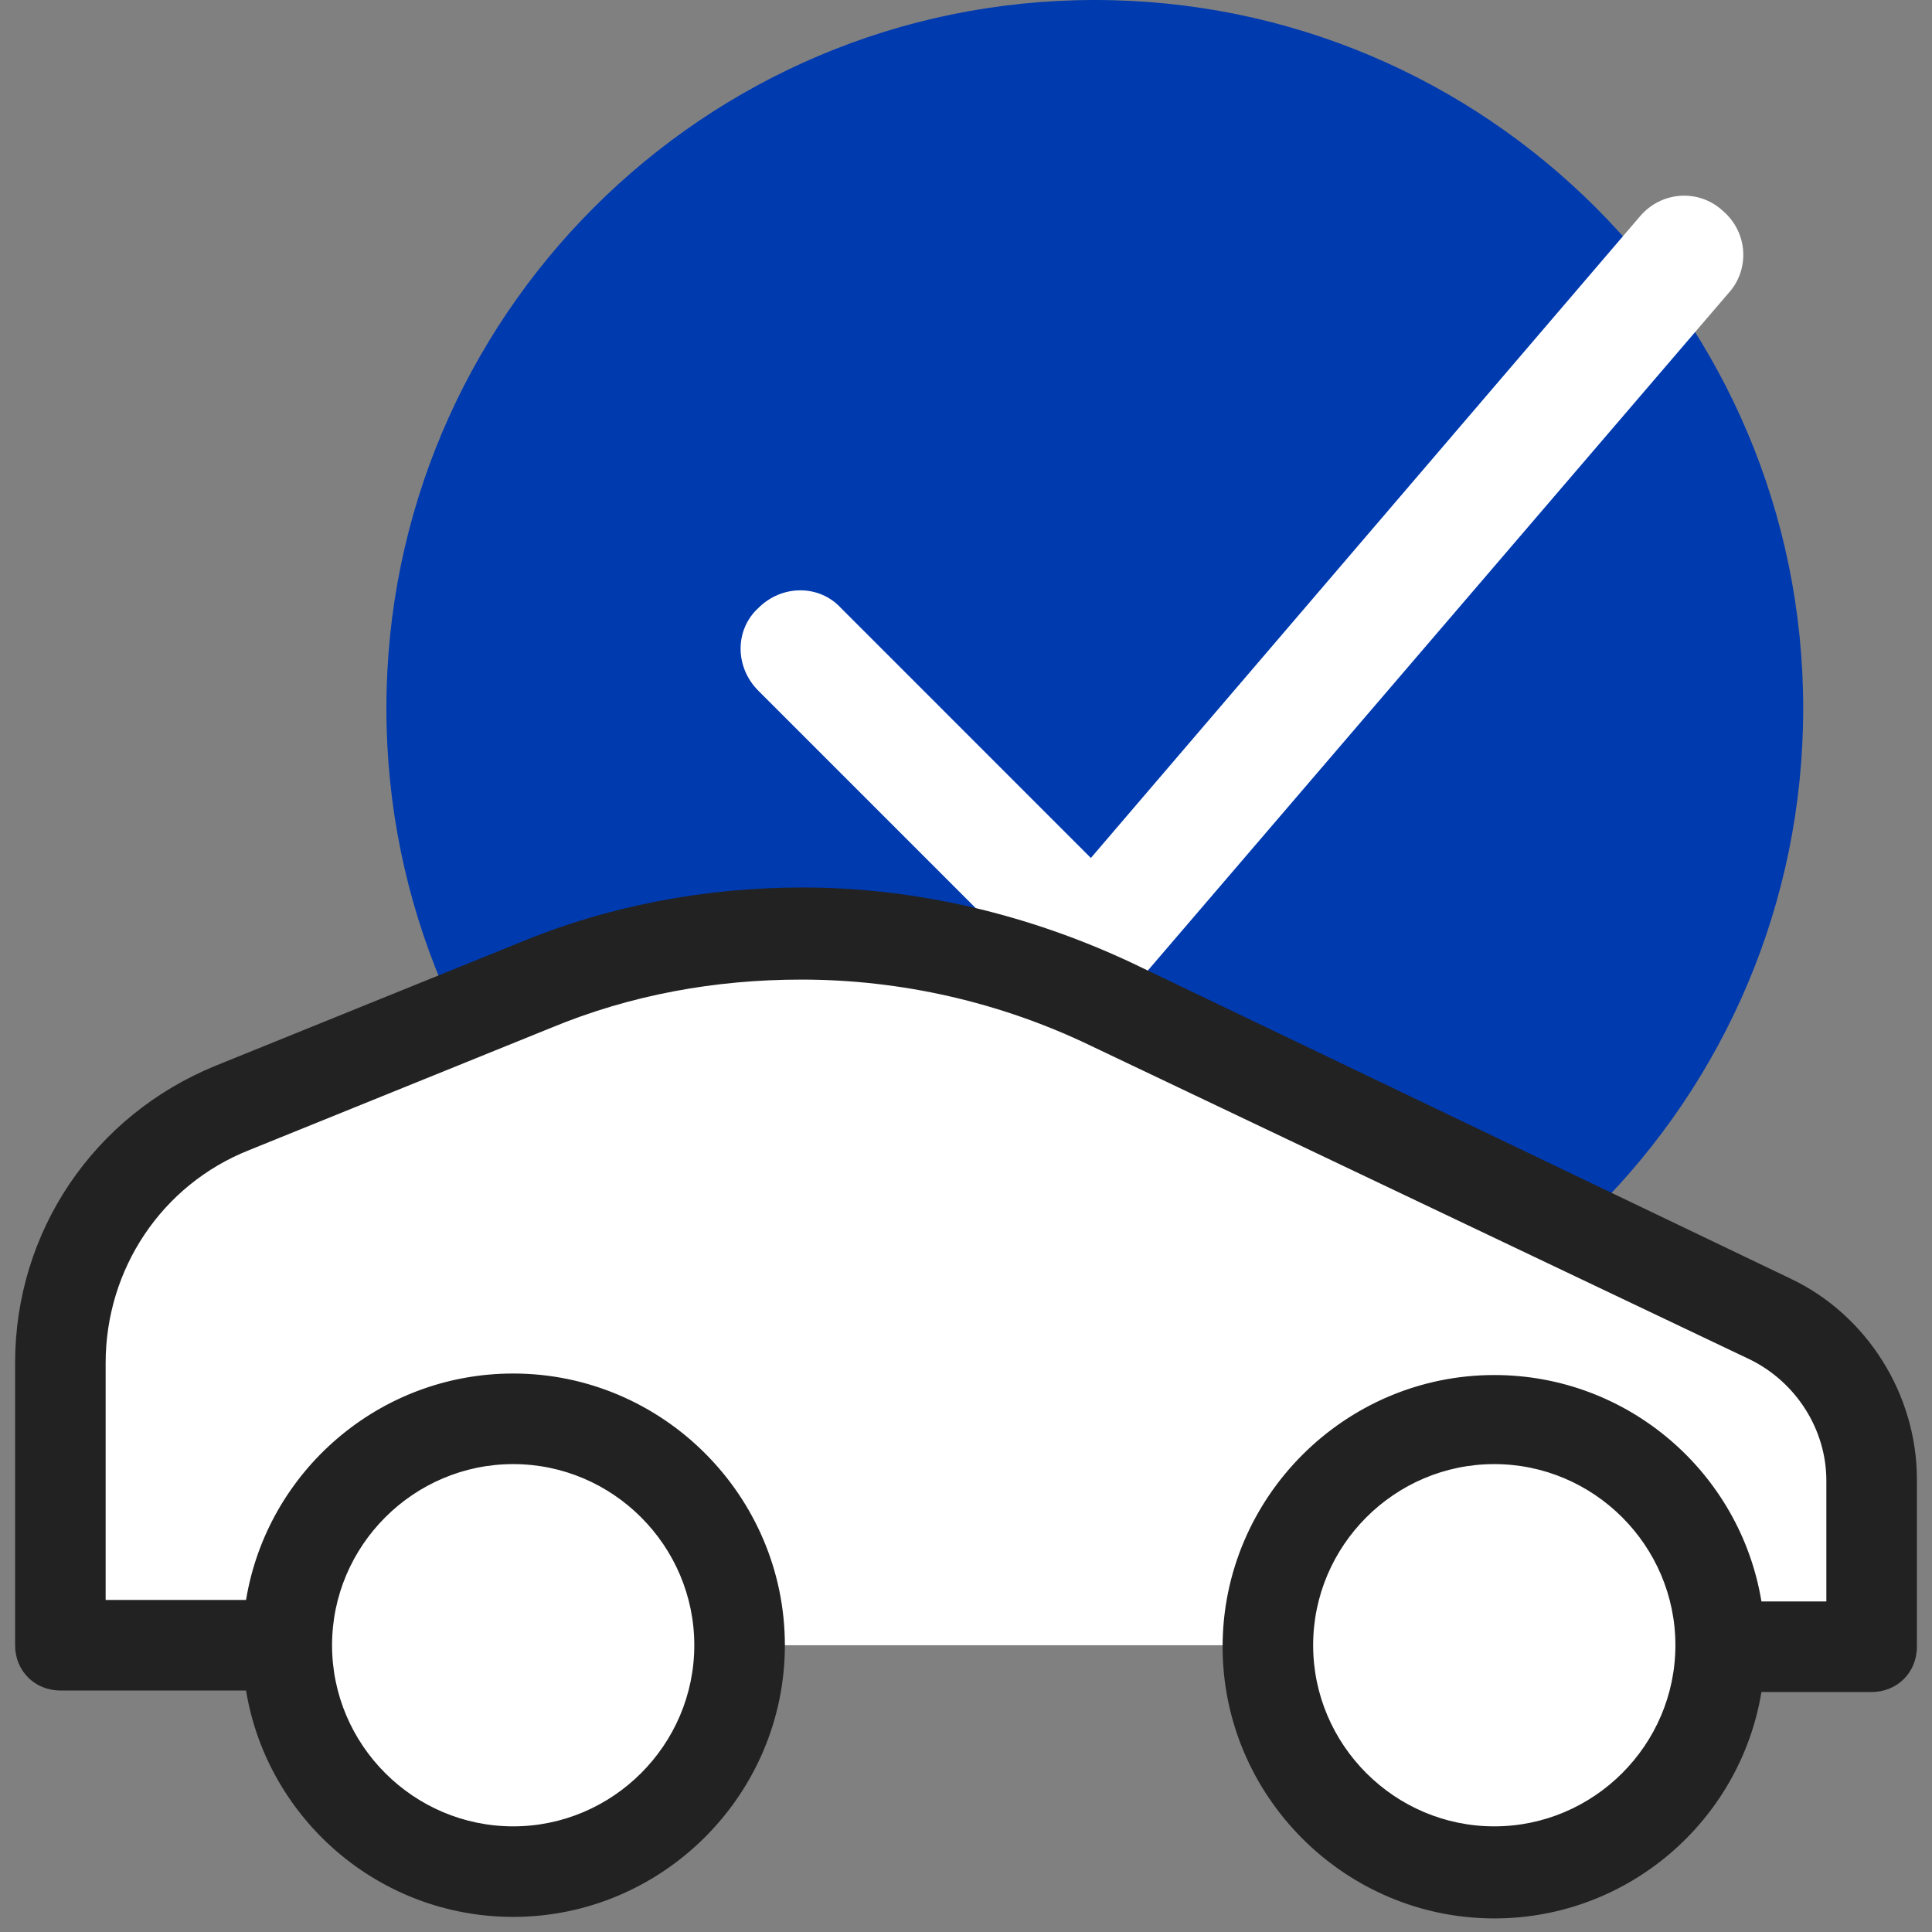
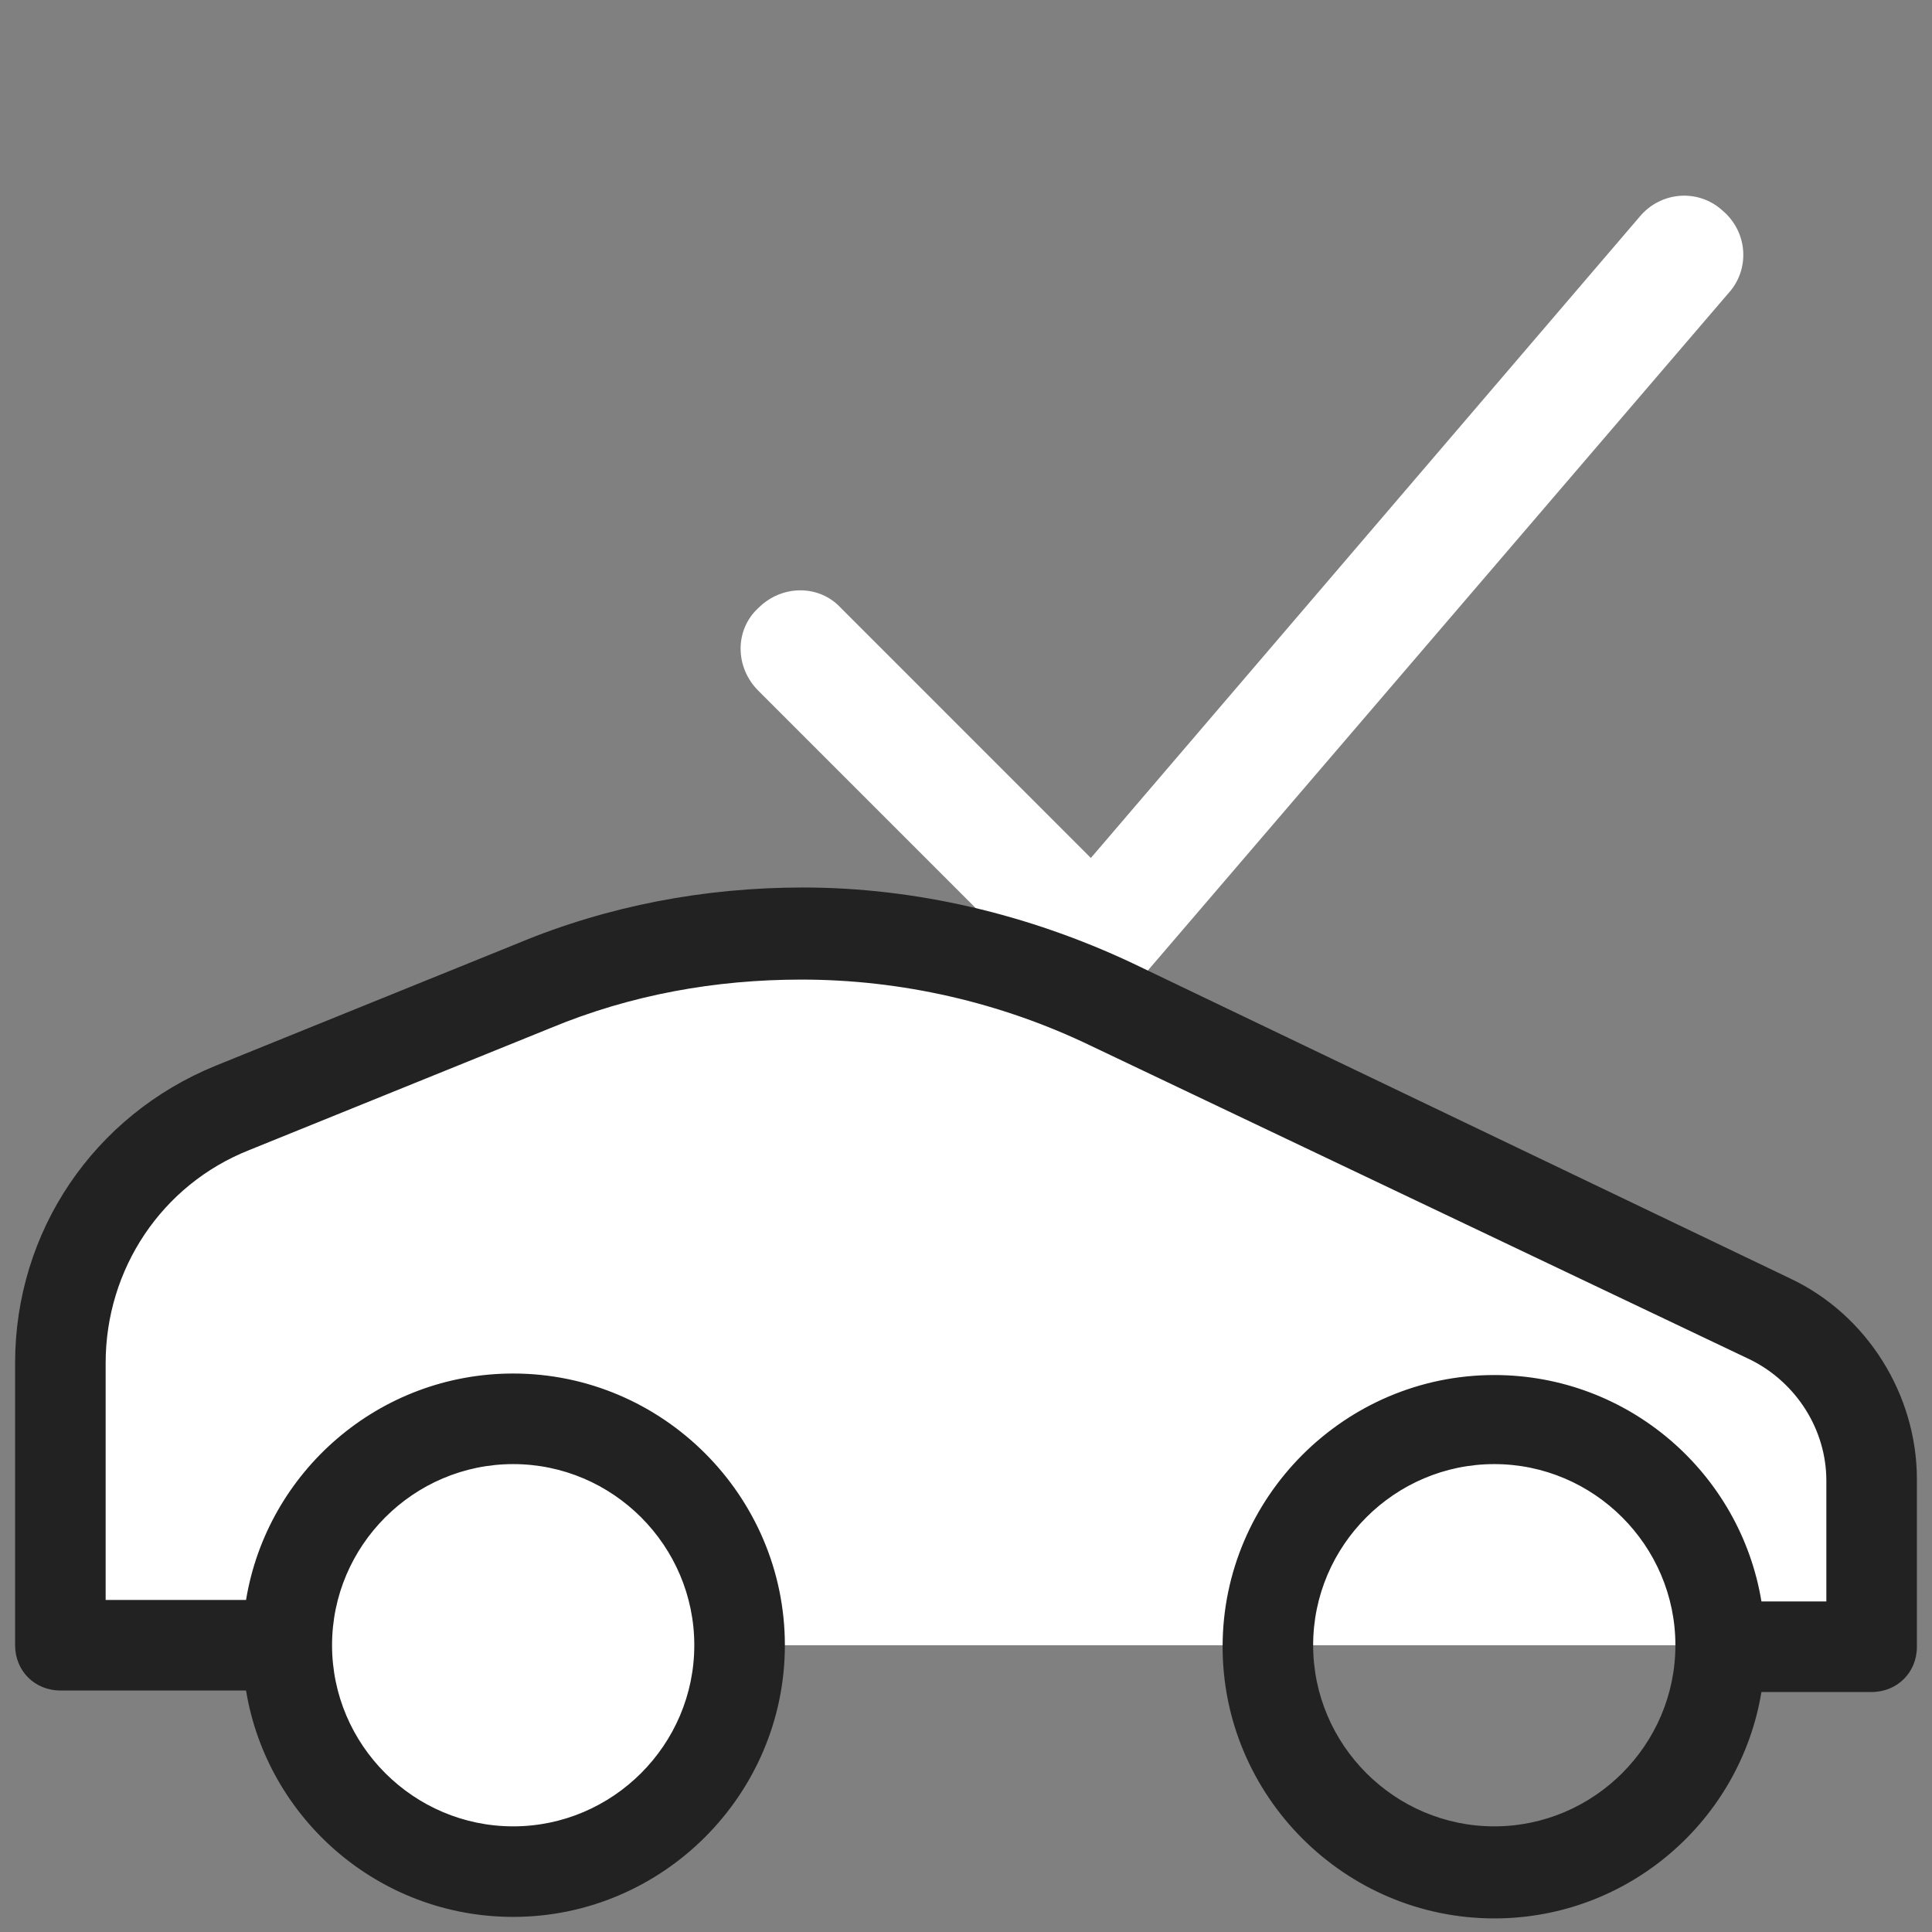
<svg xmlns="http://www.w3.org/2000/svg" width="60" height="60" viewBox="0 0 60 60" fill="none">
  <rect x="0" y="0" width="60" height="60" fill="#808080" stroke="none" />
  <g clip-path="url(#clip0_15_97)">
-     <path d="M34 44C46.15 44 56 34.15 56 22C56 9.85 46.15 0 34 0C21.85 0 12 9.85 12 22C12 34.15 21.85 44 34 44Z" fill="#003AAF" />
    <path d="M34 31.167C33.511 31.167 33.022 30.983 32.717 30.617L23.55 21.45C22.817 20.717 22.817 19.556 23.55 18.883C24.283 18.15 25.444 18.15 26.117 18.883L33.878 26.645L50.928 6.722C51.6 5.928 52.761 5.867 53.494 6.539C54.289 7.211 54.35 8.372 53.678 9.106L35.344 30.494C35.039 30.861 34.55 31.106 34 31.106C34.061 31.167 34 31.167 34 31.167Z" fill="white" />
    <path d="M23.438 51.094H39.375H53.438H58.125V44.062C58.125 41.953 56.906 41.859 54.984 40.922L34.547 31.172C31.547 29.719 28.266 28.969 24.938 28.969C22.078 28.969 19.266 29.531 16.594 30.609L7.219 34.406C3.984 35.719 1.875 38.859 1.875 42.328V51.094H8.906H23.438Z" fill="white" />
    <path d="M15.938 58.125C19.821 58.125 22.969 54.977 22.969 51.094C22.969 47.211 19.821 44.062 15.938 44.062C12.054 44.062 8.906 47.211 8.906 51.094C8.906 54.977 12.054 58.125 15.938 58.125Z" fill="white" />
-     <path d="M46.406 58.125C50.289 58.125 53.438 54.977 53.438 51.094C53.438 47.211 50.289 44.062 46.406 44.062C42.523 44.062 39.375 47.211 39.375 51.094C39.375 54.977 42.523 58.125 46.406 58.125Z" fill="white" />
    <path d="M55.594 39.703L35.156 29.906C31.969 28.406 28.453 27.562 24.938 27.562C21.891 27.562 18.891 28.125 16.078 29.297L6.703 33.094C2.906 34.641 0.469 38.25 0.469 42.328V51.094C0.469 51.891 1.078 52.5 1.875 52.5H7.641C8.297 56.484 11.766 59.531 15.938 59.531C20.578 59.531 24.375 55.734 24.375 51.094C24.375 46.453 20.578 42.656 15.938 42.656C11.766 42.656 8.297 45.703 7.641 49.688H3.281V42.328C3.281 39.422 5.016 36.797 7.734 35.719L17.109 31.922C19.594 30.891 22.219 30.422 24.891 30.422C27.984 30.422 31.078 31.125 33.891 32.484L54.375 42.234C55.781 42.938 56.719 44.391 56.719 45.984V49.734H54.703C54.047 45.75 50.578 42.703 46.406 42.703C41.766 42.703 37.969 46.5 37.969 51.141C37.969 55.781 41.766 59.578 46.406 59.578C50.578 59.578 54.047 56.531 54.703 52.547H58.125C58.922 52.547 59.531 51.938 59.531 51.141V45.938C59.531 43.312 57.984 40.828 55.594 39.703ZM15.938 45.469C19.031 45.469 21.562 48 21.562 51.094C21.562 54.188 19.031 56.719 15.938 56.719C12.844 56.719 10.312 54.188 10.312 51.094C10.312 48 12.844 45.469 15.938 45.469ZM46.406 56.719C43.312 56.719 40.781 54.188 40.781 51.094C40.781 48 43.312 45.469 46.406 45.469C49.5 45.469 52.031 48 52.031 51.094C52.031 54.188 49.5 56.719 46.406 56.719Z" fill="#222222" />
  </g>
  <defs>
    <clipPath id="clip0_15_97">
      <rect width="60" height="60" fill="white" />
    </clipPath>
  </defs>
</svg>